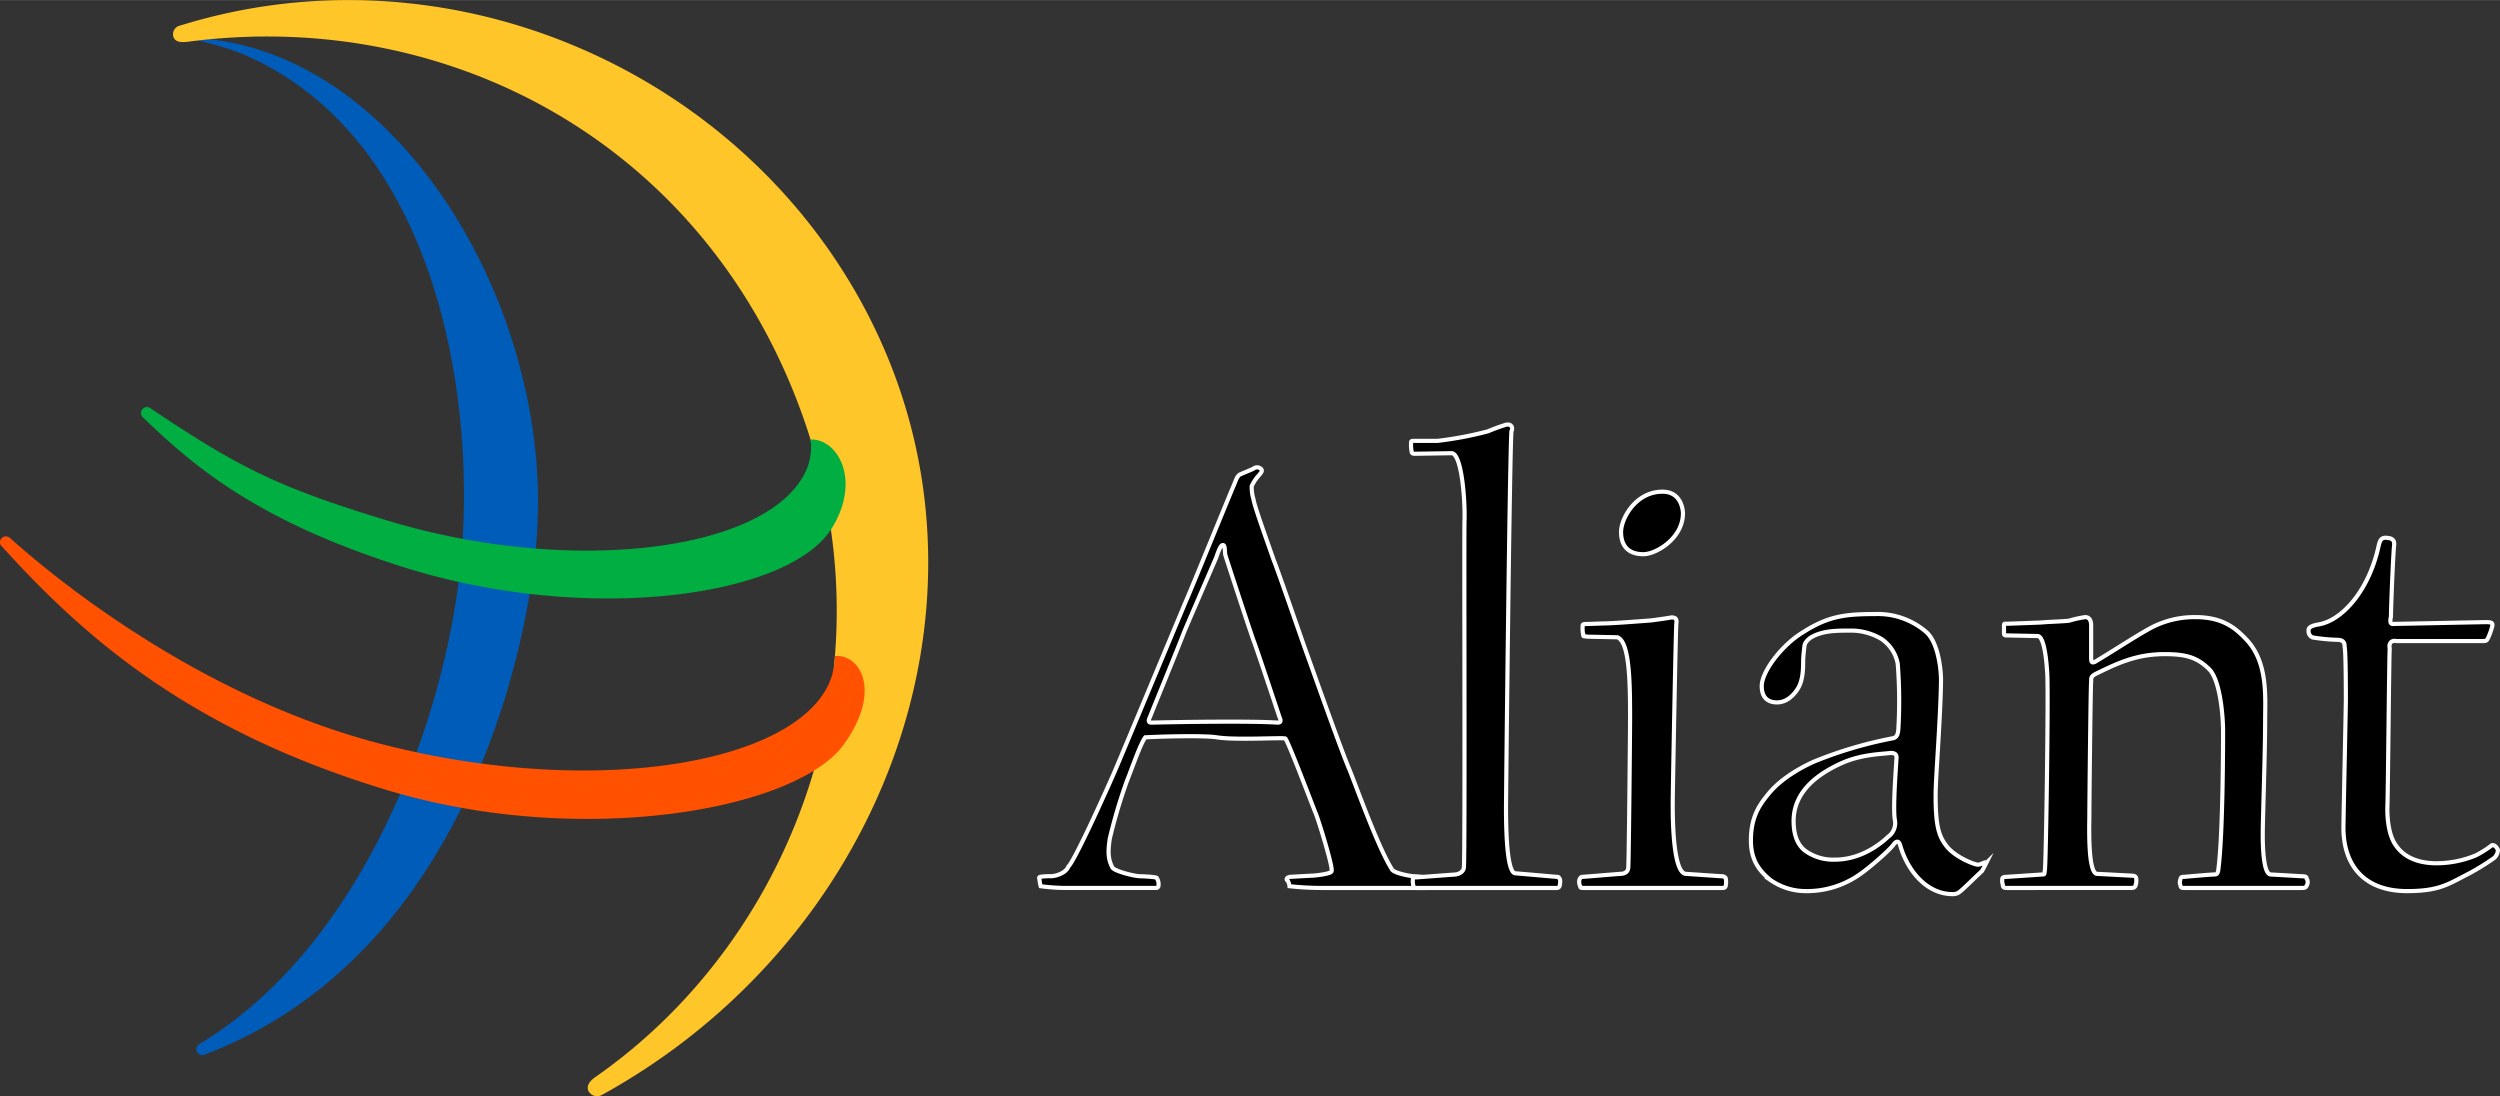
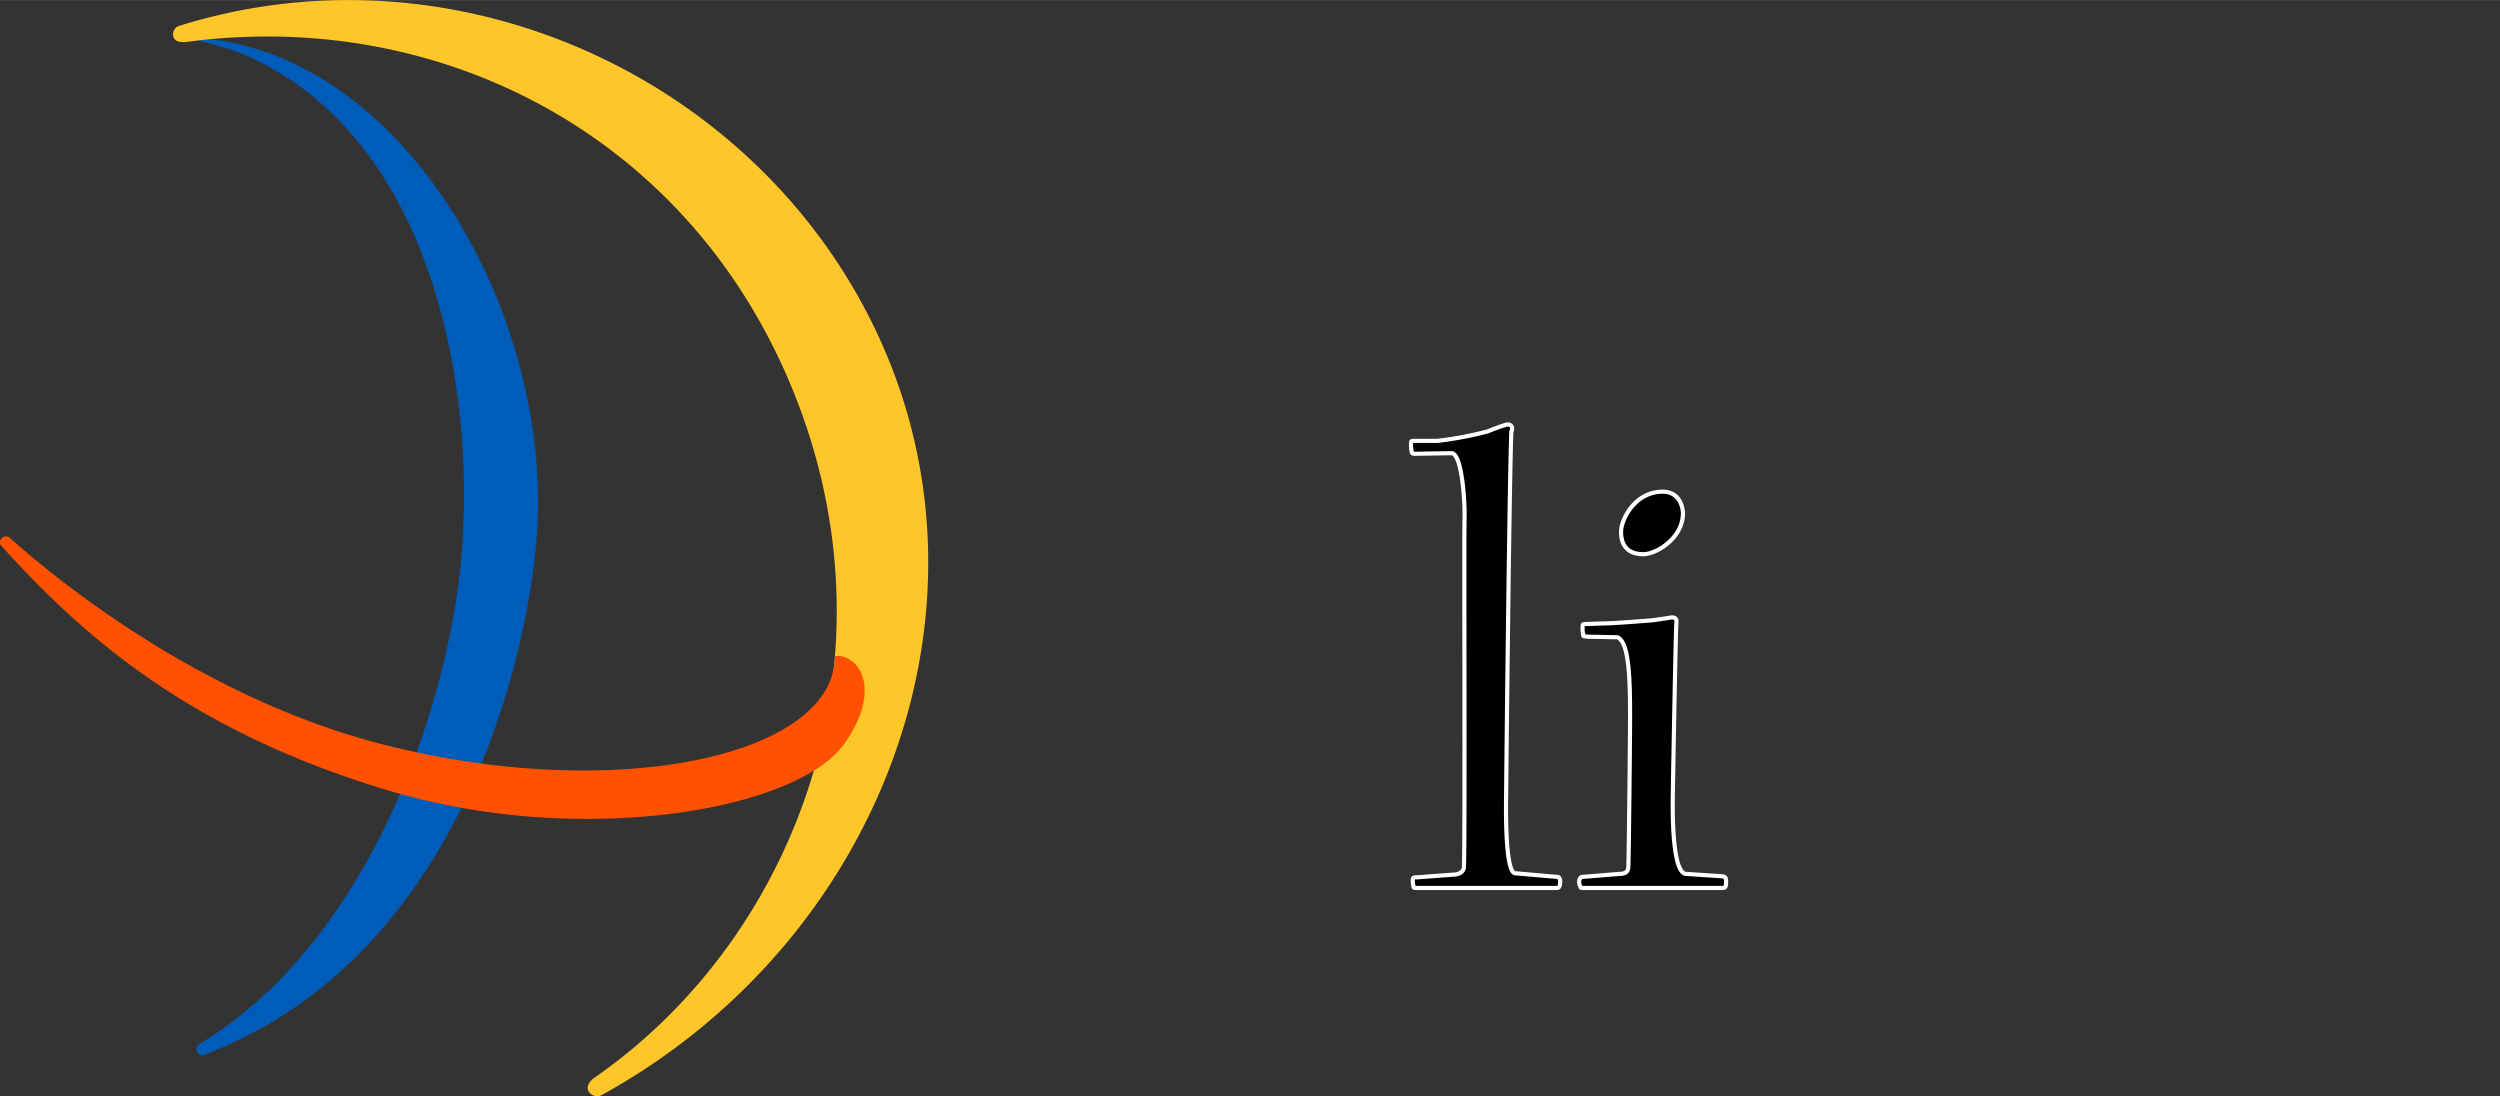
<svg xmlns="http://www.w3.org/2000/svg" id="fa434e42-095c-4296-b2df-665aeb6f9067" data-name="Layer 1" width="8.365in" height="3.668in" viewBox="0 0 602.301 264.07">
  <rect x="0" y="0" width="602.301" height="264.07" fill="#333333" stroke="none" />
  <defs>
    <style>.b6b4efff-fccb-4637-9307-5c701764b4f6{fill:#005cb9;}.a3c7e153-c4f5-4514-b2ea-71b3a40bd958{fill:#ffc629;}.bf32d8a5-7783-44b5-943c-c10656e12890{fill:#ff5100;}.f4a3ea21-1091-4ee8-a9b9-bdc76be0aa63{fill:#00ae42;}.e41d0235-690b-402a-b547-c1da5bf0a5b5{stroke:#fff;stroke-miterlimit:10;}</style>
  </defs>
  <title>Aliant Logo 1999</title>
  <path class="b6b4efff-fccb-4637-9307-5c701764b4f6" d="M49.147,254.119a1.198,1.198,0,0,1-.485.059,1.417,1.417,0,0,1-1.339-1.488,1.395,1.395,0,0,1,.661-1.138c40.796-24.531,60.091-81.293,63.189-117.668,3.479-40.832-7.12-101.844-53.209-121.103A74.902,74.902,0,0,0,47.63,9.741l2.985-.305C99.027,14.983,134.319,78.041,129.12,131.703,126.148,162.4,109.185,231.408,49.147,254.119Z" transform="translate(0 0)" />
  <path class="a3c7e153-c4f5-4514-b2ea-71b3a40bd958" d="M45.248,10.043c-1.396.184-3.061.166-3.478-1.197a2.149,2.149,0,0,1,1.659-2.712c66.447-20.639,139.188,12.449,168.098,74.599,31.014,66.671.109,146.301-66.452,183.007a2.368,2.368,0,0,1-3.266-.834c-.728-1.436.574-2.707,1.514-3.359,48.977-34.06,74.936-102.647,46.445-168.535C163.884,31.153,104.604,2.184,45.248,10.043Z" transform="translate(0 0)" />
  <path class="bf32d8a5-7783-44b5-943c-c10656e12890" d="M.185,131.335A1.041,1.041,0,0,1,0,130.631a1.426,1.426,0,0,1,2.377-1.06c15.469,13.851,49.305,39.346,89.748,49.725,50.306,12.911,98.416,5,107.519-14.467a17.358,17.358,0,0,0,1.518-6.79c5.932-.557,11.497,8.236,2.156,21.257-11.363,15.842-63.173,25.101-109.739,11.13-48.97-14.691-74.345-38.064-93.393-59.091Z" transform="translate(0 0)" />
-   <path class="f4a3ea21-1091-4ee8-a9b9-bdc76be0aa63" d="M34.407,100.506a1.427,1.427,0,0,1,.988-2.455,1.318,1.318,0,0,1,.738.218C57.112,112.302,66.31,117.207,93.46,125.43c44.023,13.332,91.746,7.503,100.723-12.02a13.854,13.854,0,0,0,1.087-7.541c6.566-.221,12.277,9.767,5.155,21.341-10.219,16.606-58.962,23.427-103.403,9.35C61.885,125.43,46.652,112.302,34.407,100.506Z" transform="translate(0 0)" />
-   <path class="e41d0235-690b-402a-b547-c1da5bf0a5b5" d="M308.22,172.627c.435,1.016.435,1.45-.434,1.45-6.372-.435-24.473-.145-30.411,0-.579,0-.869-.291-.289-1.45.145-.434,7.674-18.85,8.11-20.157.579-1.449,7.239-16.819,7.672-17.835.292-.58,1.015-3.336,1.74-3.336.579,0,.433,1.305.579,2.32.289,1.016,6.371,19.576,6.95,21.027C302.717,156.097,307.93,171.759,308.22,172.627Zm35.845,40.577a3.421,3.421,0,0,0-.579-1.693c0-.282-2.605-.423-2.748-.423-.868,0-4.767-.717-5.346-1.587-3.324-5.218-8.236-18.986-10.262-24.057-2.019-4.639-9.246-25.143-10.255-27.898-1.014-2.755-7.089-20.444-7.958-22.475-1.303-3.771-4.779-13.342-4.924-14.791a10.103,10.103,0,0,1-.435-3.19,10.396,10.396,0,0,1,1.883-2.755c.434-.579.723-.87.434-1.305a1.365,1.365,0,0,0-1.882-.144c-.869.434-2.752,1.159-3.331,1.449-.579.435-.725.871-1.304,2.32-.723,1.595-10.281,25.086-11.439,27.698-.579,1.303-16.653,39.931-17.377,41.526-1.304,3.042-9.412,21.157-11.149,22.896-.726,1.739-3.332,2.312-4.201,2.312a15.266,15.266,0,0,0-2.606.141.345.345,0,0,0-.146.564,6.983,6.983,0,0,0,.29,1.694,46.912,46.912,0,0,0,6.373.423h21.576a.65.65,0,0,0,.434-.705,2.691,2.691,0,0,0-.434-1.693c0-.282-3.621-.423-3.91-.423-1.593,0-6.516-1.297-6.806-2.166-.869-1.74-1.158-3.334-.579-6.957a129.438,129.438,0,0,1,4.199-14.057c1.015-2.463,3.187-8.841,4.344-10.289,5.504-.284,14.626-.424,17.234,0,4.487.724,15.928,0,16.508.29.724.725,6.793,16.81,7.229,17.825.575,1.159,4.333,13.332,3.899,14.057.288.724-4.191,1.156-4.625,1.156s-5.057.283-5.346.283c-.724.141-1.013.423-.724.846.289.141.579,1.13.579,1.412a73.223,73.223,0,0,0,7.947.423h24.858C343.773,213.768,344.065,213.487,344.065,213.205Z" transform="translate(0 0)" />
  <path class="e41d0235-690b-402a-b547-c1da5bf0a5b5" d="M374.993,213.91H341.253c-.433,0-.726,0-.726-.423a5.168,5.168,0,0,1-.144-1.552c0-.565.29-.565.725-.565l9.558-.709c1.014-.146,2.029-.726,2.029-1.885.288-5.801,0-81.49.143-83.52.145-5.074-.725-16.234-3.188-16.093l-8.83.141c-.437,0-.726-.141-.726-.564a7.228,7.228,0,0,1-.146-1.836c0-.564,0-.705.579-.705h5.793a87.43,87.43,0,0,0,12.164-2.304,44.141,44.141,0,0,1,4.344-1.585c1.305-.289,1.738.721,1.305,1.585-.437,6.427-1.305,88.207-1.305,90.817,0,7.396.435,15.37,2.172,15.66l9.991.859c.579,0,.579.141.725.423.291.14.145,1.552,0,1.834A.674.674,0,0,1,374.993,213.91Z" transform="translate(0 0)" />
  <path class="e41d0235-690b-402a-b547-c1da5bf0a5b5" d="M395.901,133.5c-3.762,0-5.355-2.174-5.355-5.359s3.475-9.702,9.989-9.702c4.633,0,4.924,4.633,4.924,5.212C405.46,129.588,399.089,133.5,395.901,133.5Zm18.683,80.41H381.567c-.579,0-.866,0-.866-.423a2.226,2.226,0,0,1-.146-1.694c.289-.423.289-.564.868-.564l8.834-.714c.726,0,1.884-.145,2.026-1.449.145-1.741.437-33.07.437-36.116,0-8.847-.146-18.273-3.042-19.434l-7.242-.145c-.868-.144-1.013,0-1.013-.434a7.822,7.822,0,0,1-.142-1.887c0-.579,0-.724.721-.724l4.345-.146c2.026,0,7.53-.434,11.442-.725,2.171-.29,4.197-.58,4.922-.724,1.013,0,1.305.434,1.159,1.448-.146.727-.87,40.901-.87,42.642,0,1.306-.289,17.549,3.187,17.694l8.542.573a1.133,1.133,0,0,1,1.013.423,4.498,4.498,0,0,1,0,1.976C415.597,213.91,415.31,213.91,414.584,213.91Z" transform="translate(0 0)" />
-   <path class="e41d0235-690b-402a-b547-c1da5bf0a5b5" d="M456.918,182.546c-.145,2.324-.867,11.907-.433,14.813a4.048,4.048,0,0,1-1.587,4.212c-2.162,2.033-6.777,5.517-12.834,5.517a11.555,11.555,0,0,1-7.212-2.176c-1.873-1.454-2.737-3.923-2.737-7.119,0-7.696,6.774-11.763,11.536-13.94,4.9-2.18,9.661-2.18,11.823-2.469C456.485,181.384,456.918,181.674,456.918,182.546Zm21.574,25.415c0-.728-1.301.585-2.317.291-1.301-.291-5.5-2.035-7.388-4.649-1.737-2.325-2.459-4.793-2.459-12.054,0-4.357,1.159-17.863,1.304-27.593,0-3.34-.871-9.438-3.621-11.763a17.838,17.838,0,0,0-12.288-4.27c-6.92,0-11.099.426-17.157,4.27-5.203,3.051-10.126,9.585-10.126,13.071,0,2.614,1.301,3.774,3.187,3.92,2.748.292,4.776-1.888,5.783-3.775,1.01-2.033,1.01-4.646,1.01-6.389,0-.292.146-2.179.292-3.194,0-.582.287-1.308,1.44-2.18,2.738-1.737,6.344-1.737,9.373-1.737a14.258,14.258,0,0,1,7.787,2.029,9.249,9.249,0,0,1,3.89,5.955,115.975,115.975,0,0,1,.146,15.827c-.146,1.598-.576,2.034-1.586,2.179a99.27,99.27,0,0,0-18.602,5.518c-2.016.871-7.654,3.631-10.983,7.698-2.029,2.468-4.346,5.372-4.346,11.326,0,4.647,1.884,7.27,4.779,9.604a14.887,14.887,0,0,0,8.388,2.625,22.033,22.033,0,0,0,13.122-4.083c1.586-1.02,6.923-5.531,8.075-7.128.722-1.017,1.299-.872,1.59.146,1.88,6.543,6.659,11.788,12.596,11.788a2.583,2.583,0,0,0,1.593-.435c.87-.581,4.488-4.225,5.503-5.1C477.766,209.42,478.492,207.961,478.492,207.961Z" transform="translate(0 0)" />
-   <path class="e41d0235-690b-402a-b547-c1da5bf0a5b5" d="M554.555,213.91h-28.26c-.87,0-.87-.142-1.016-.705a1.884,1.884,0,0,1,0-1.27c.146-.565.146-.706,1.016-.706,0,0,6.238-.568,7.257-.568.579,0,.725-.291.871-1.02,1.162-8.58,1.162-31.705,1.162-33.304,0-4.655-.875-12.943-3.485-15.269-2.756-2.619-5.225-3.491-10.592-3.491-6.969,0-11.611,2.325-16.69,4.798-1.02.581-1.02.872-1.02,1.891-.142,1.017-.431,29.959-.431,32.142,0,2.035-.436,14.107,1.887,14.107l8.27.432c.871,0,1.161.283,1.161.988,0,.281,0,.988-.146,1.129,0,.423-.287.846-1.015.846H483.528c-.727,0-1.016-.142-1.016-.846a2.688,2.688,0,0,1-.144-1.129c0-.565.29-.706,1.16-.706l8.54-.568c.582,0,.438-.146.582-1.02.289-1.746.868-42.757.58-47.266-.145-2.909-.724-9.158-2.32-9.158l-6.947-.142c-1.161,0-1.161,0-1.161-.847v-1.27c0-.851,0-.705.869-.705l7.964-.29c1.304-.146,5.794-.29,6.808-.436a28.124,28.124,0,0,1,3.908-.869c1.159,0,1.447,1.015,1.447,2.017v7.772c0,1.018.145,1.308.874,1.018,3.918-2.326,9.722-6.107,12.773-7.801a22.433,22.433,0,0,1,11.462-3.006c6.678,0,9.719,2.722,12.179,5.281,5.358,5.526,4.633,13.817,4.633,19.634,0,7.854-.577,23.707-.577,27.487,0,3.927.288,9.454,1.883,9.6l7.53.427c.867,0,1.159.141,1.159.565a1.533,1.533,0,0,1,.144,1.411C555.568,213.768,555.422,213.91,554.555,213.91Z" transform="translate(0 0)" />
-   <path class="e41d0235-690b-402a-b547-c1da5bf0a5b5" d="M600.933,206.653a55.92,55.92,0,0,1-7.241,4.37c-4.2,2.187-6.518,3.646-13.756,3.646-10.425,0-15.354-6.269-15.354-15.27,0-1.885.583-29.16.583-30.756s0-11.606-.291-12.768c0-.87-.142-1.595-1.447-1.741a43.932,43.932,0,0,1-6.229-.57A1.554,1.554,0,0,1,556.186,152c-.145-.853.726-1.281,2.317-1.565,5.65-.859,12.309-8.1,14.626-19.25.291-1.012.579-1.881,2.174-1.591,1.59.144,1.59,1.158,1.447,2.17-.291,3.767-.725,14.916-.725,16.799-.291,1.303-.146,1.872.725,1.73,1.158,0,21.285-.426,22.155-.426,1.595,0,1.738.284,1.449,1.281a16.708,16.708,0,0,1-.87,2.418c-.433.86-.433.86-1.738.86H577.329c-1.158-.289-1.883.581-1.595,1.743-.142,1.16-.431,36.703-.579,38.59,0,3.482.579,6.82,2.028,8.85,1.45,2.175,4.346,4.354,9.847,4.354a24.944,24.944,0,0,0,9.416-1.887,23.119,23.119,0,0,0,3.908-2.467c.725-.146,1.301.727,1.447,1.161A2.82,2.82,0,0,1,600.933,206.653Z" transform="translate(0 0)" />
</svg>